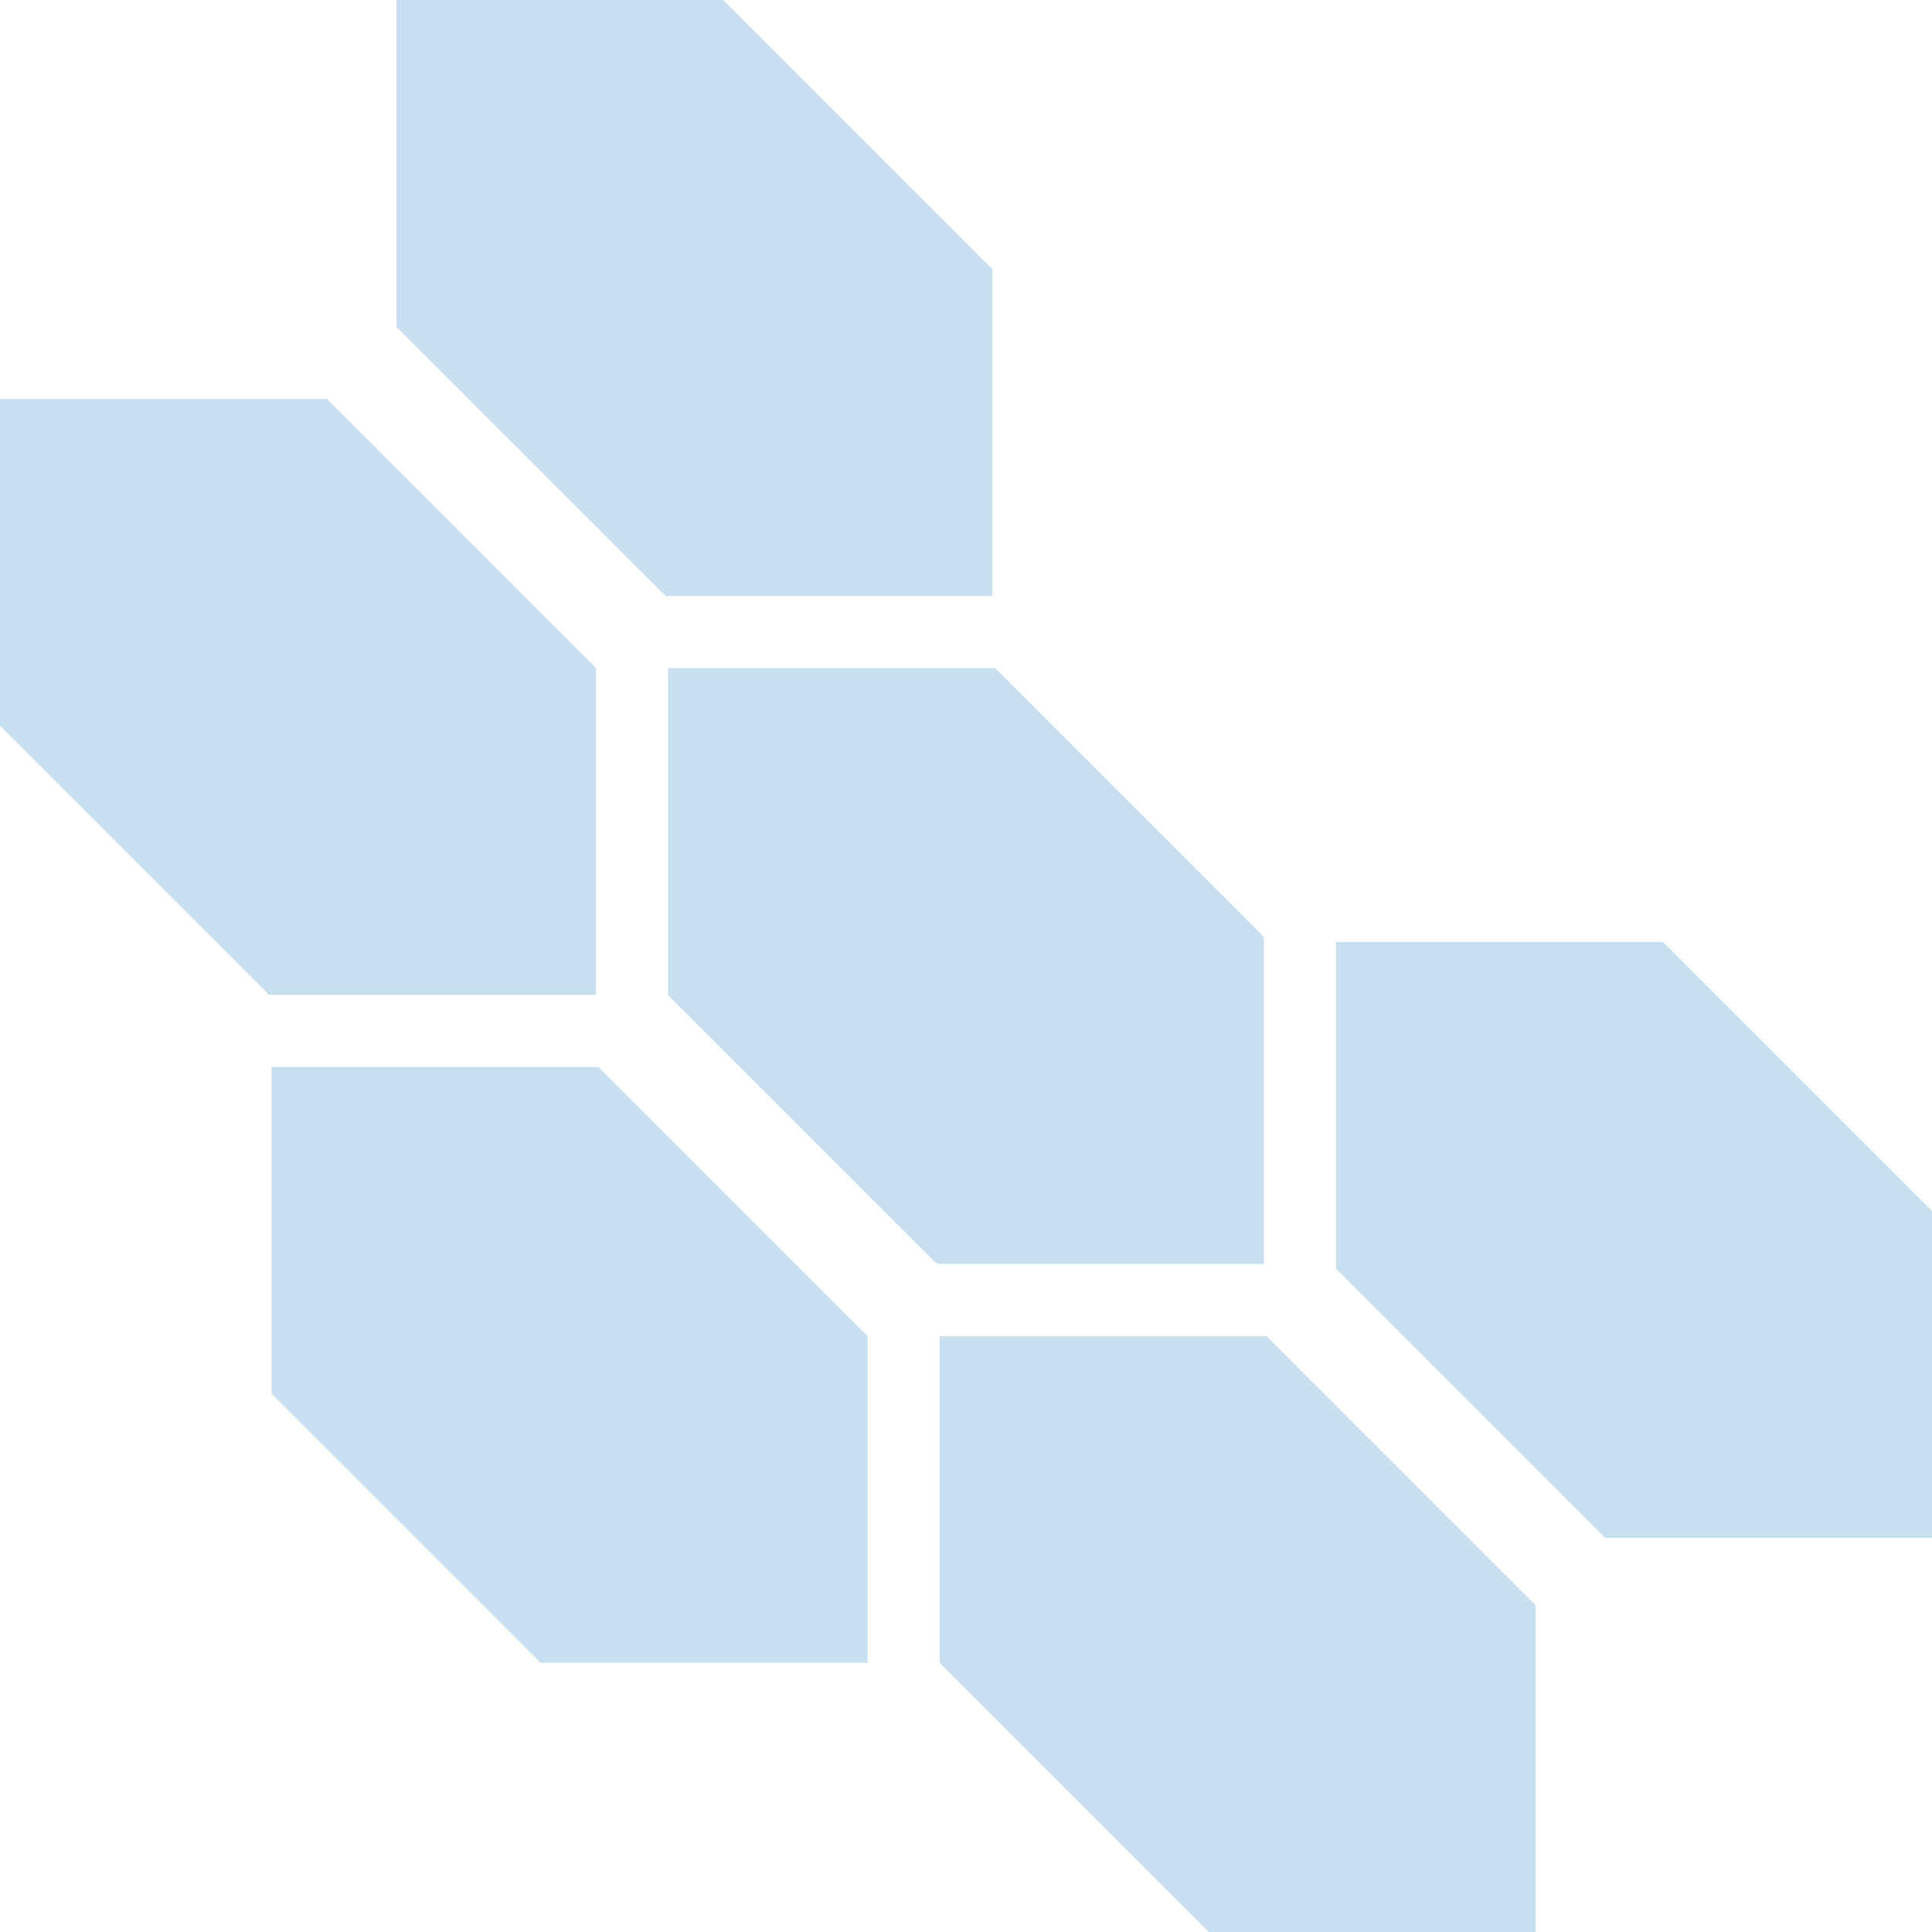
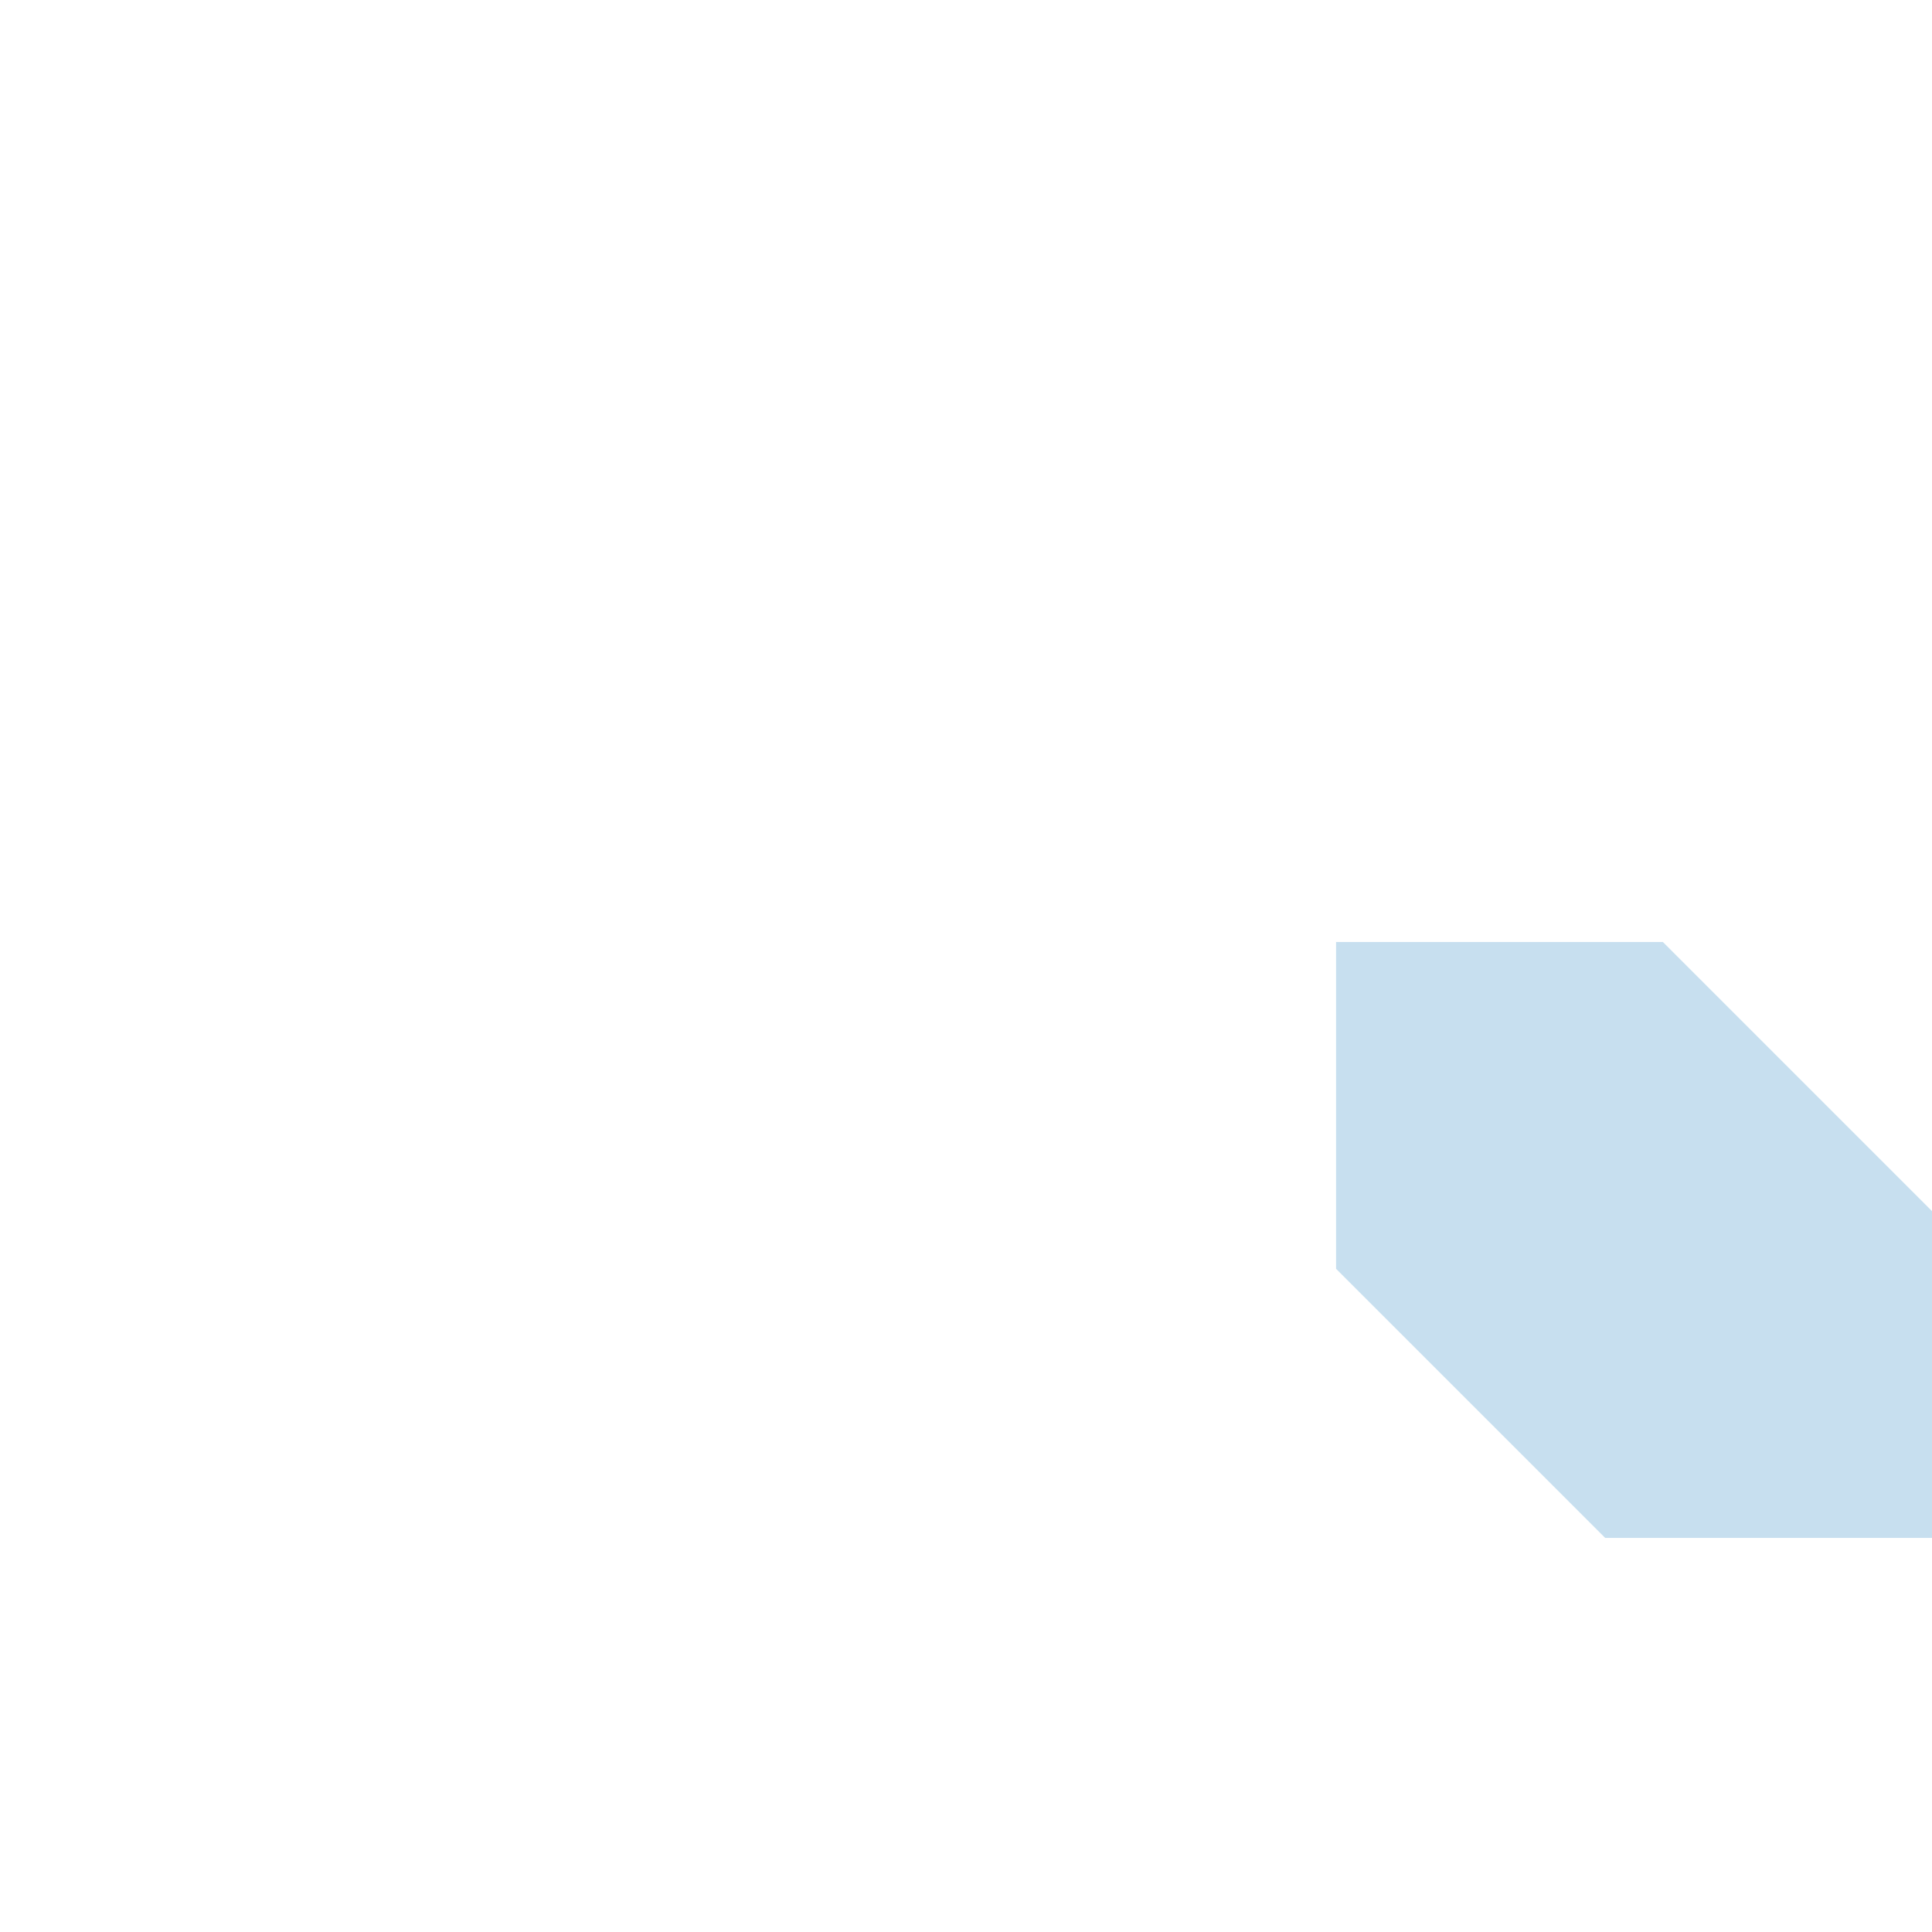
<svg xmlns="http://www.w3.org/2000/svg" width="804px" height="804px" viewBox="0 0 804 804">
  <title>Section/Graphics</title>
  <g id="Qantis-Design" stroke="none" stroke-width="1" fill="none" fill-rule="evenodd" opacity="0.25">
    <g id="Home-Desktop" transform="translate(212, -1108)" fill="#1E81BF">
      <g id="Section/Graphics" transform="translate(-212, 1108)">
-         <polygon id="Graphic/Qantis" points="414 278 526 390 526 526 390 526 278 414 278 278" />
-         <polygon id="Graphic/Qantis" points="527 556 639 668 639 804 503 804 391 692 391 556" />
-         <polygon id="Graphic/Qantis" points="301 0 413 112 413 248 277 248 165 136 165 0" />
        <polygon id="Graphic/Qantis" points="692 392 804 504 804 640 668 640 556 528 556 392" />
-         <polygon id="Graphic/Qantis" points="249 444 361 556 361 692 225 692 113 580 113 444" />
-         <polygon id="Graphic/Qantis" points="136 166 248 278 248 414 112 414 0 302 0 166" />
      </g>
    </g>
  </g>
</svg>